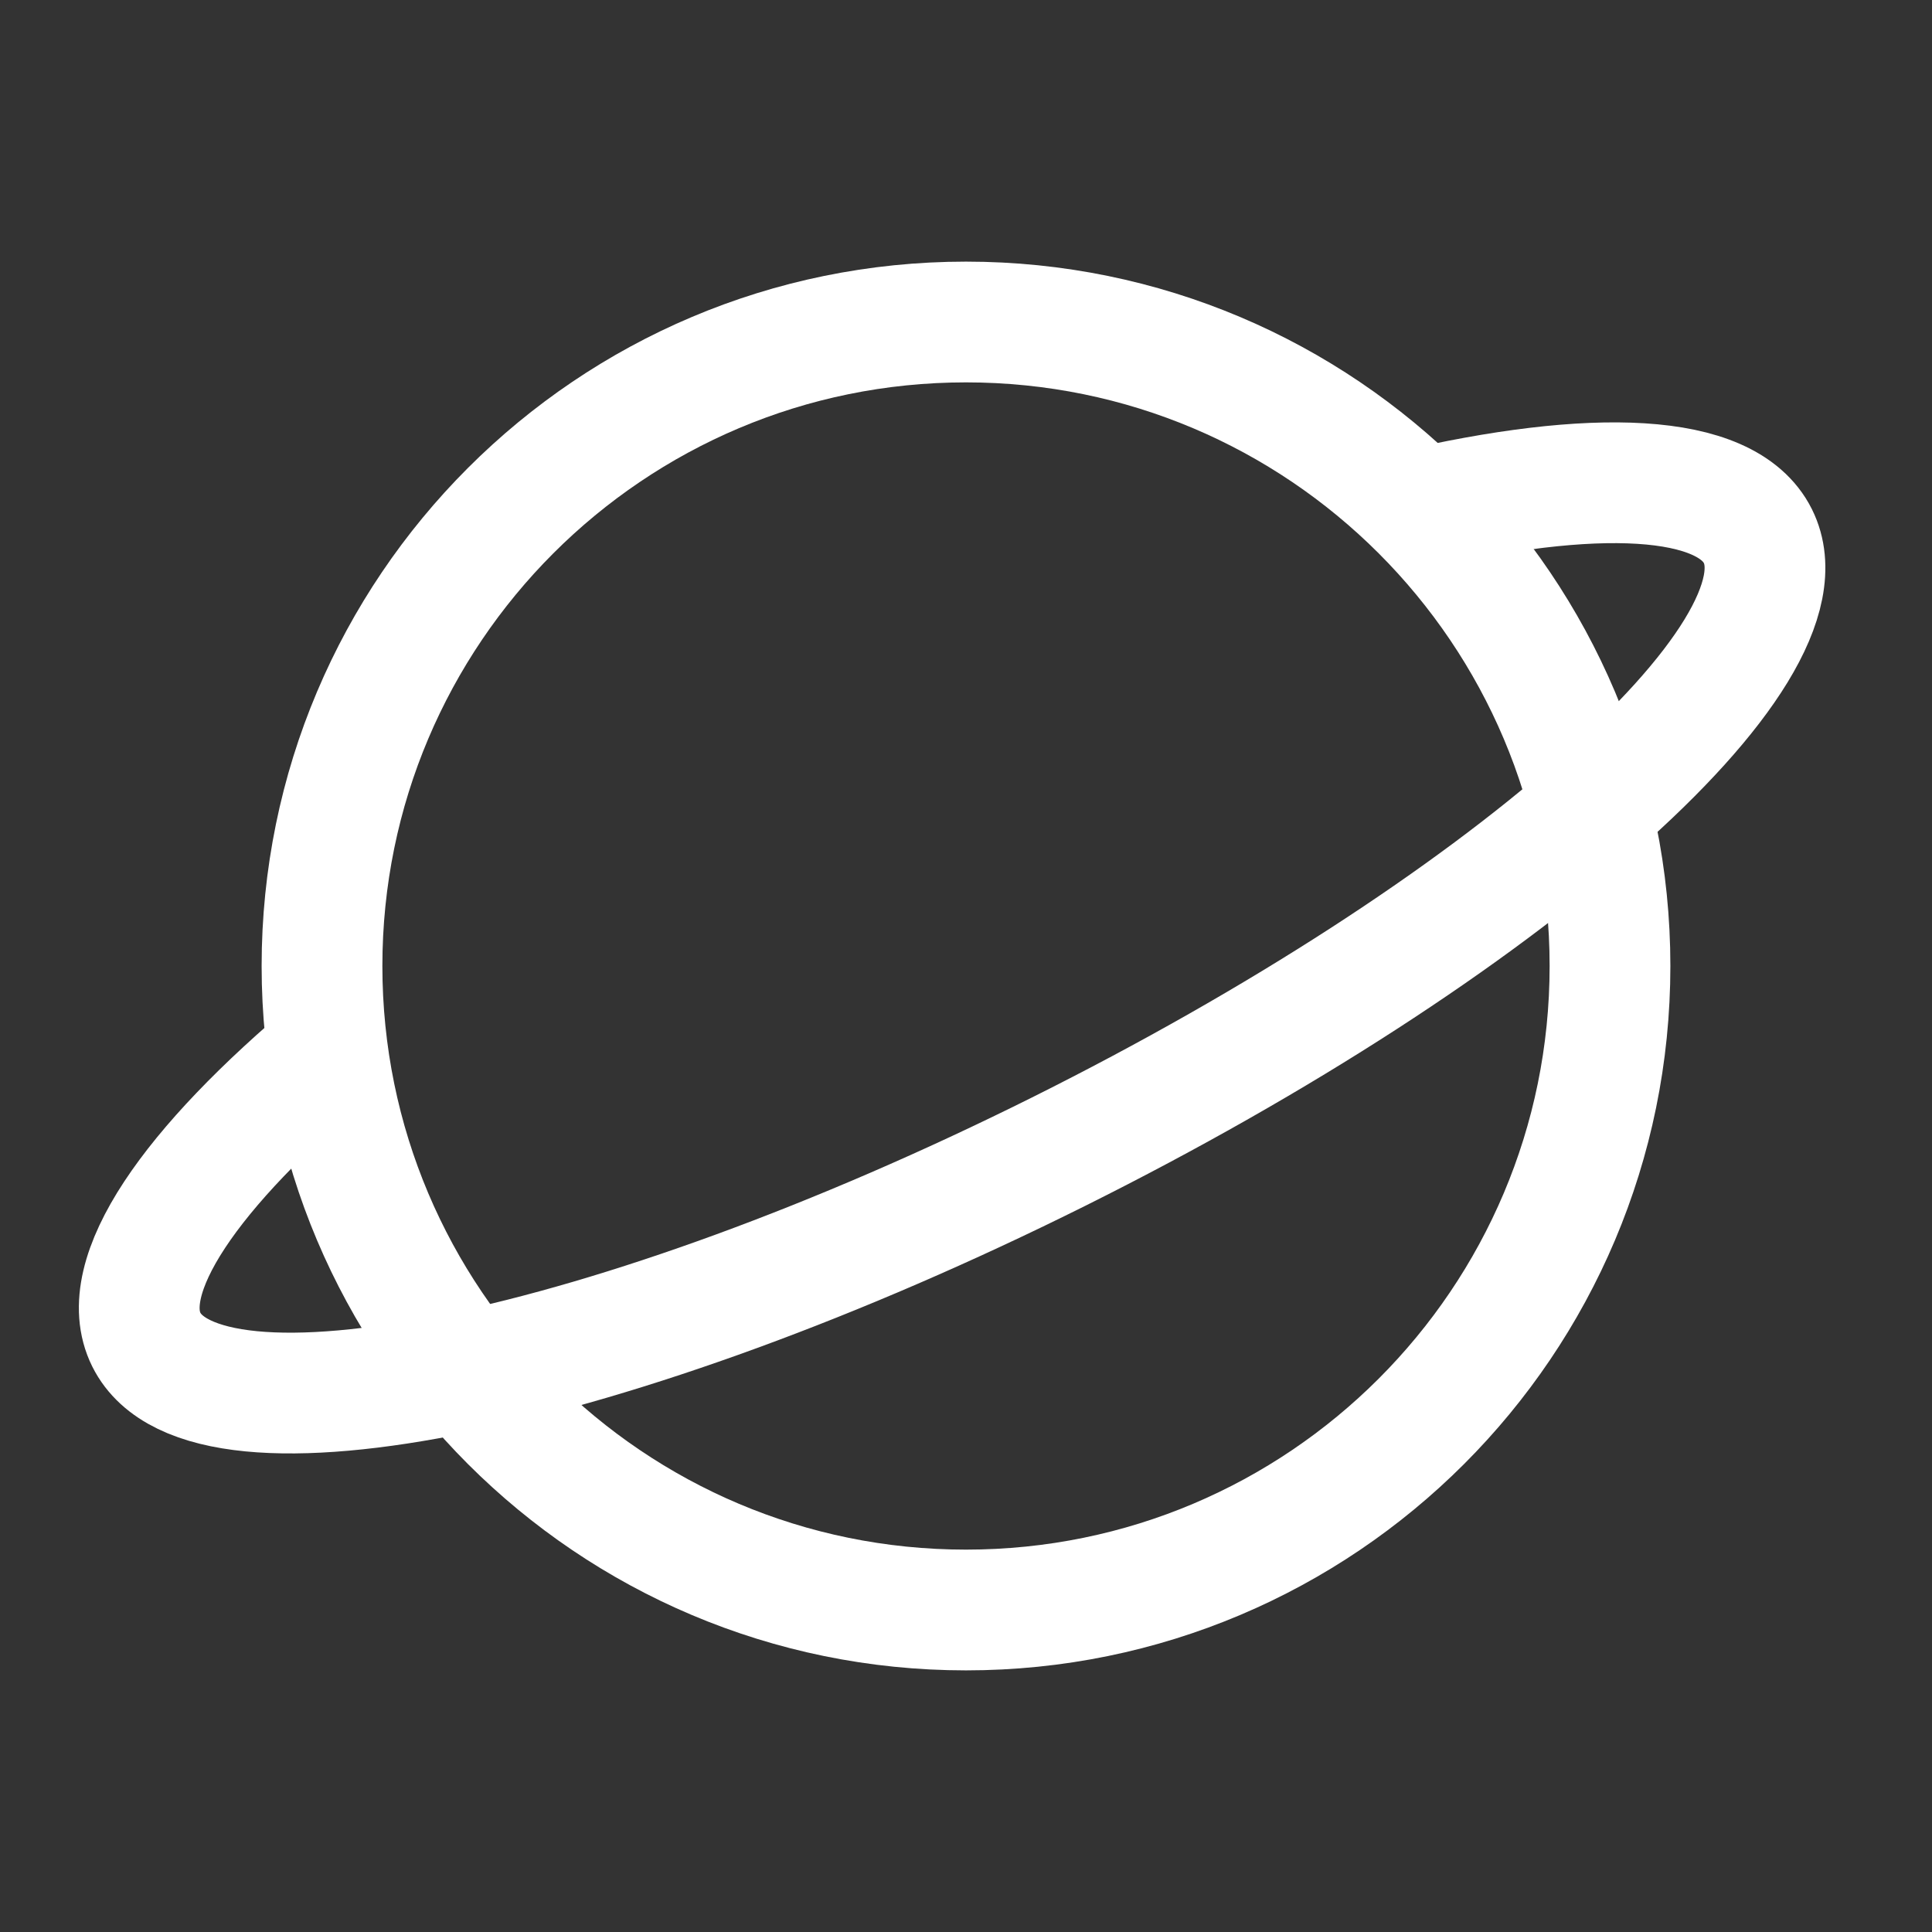
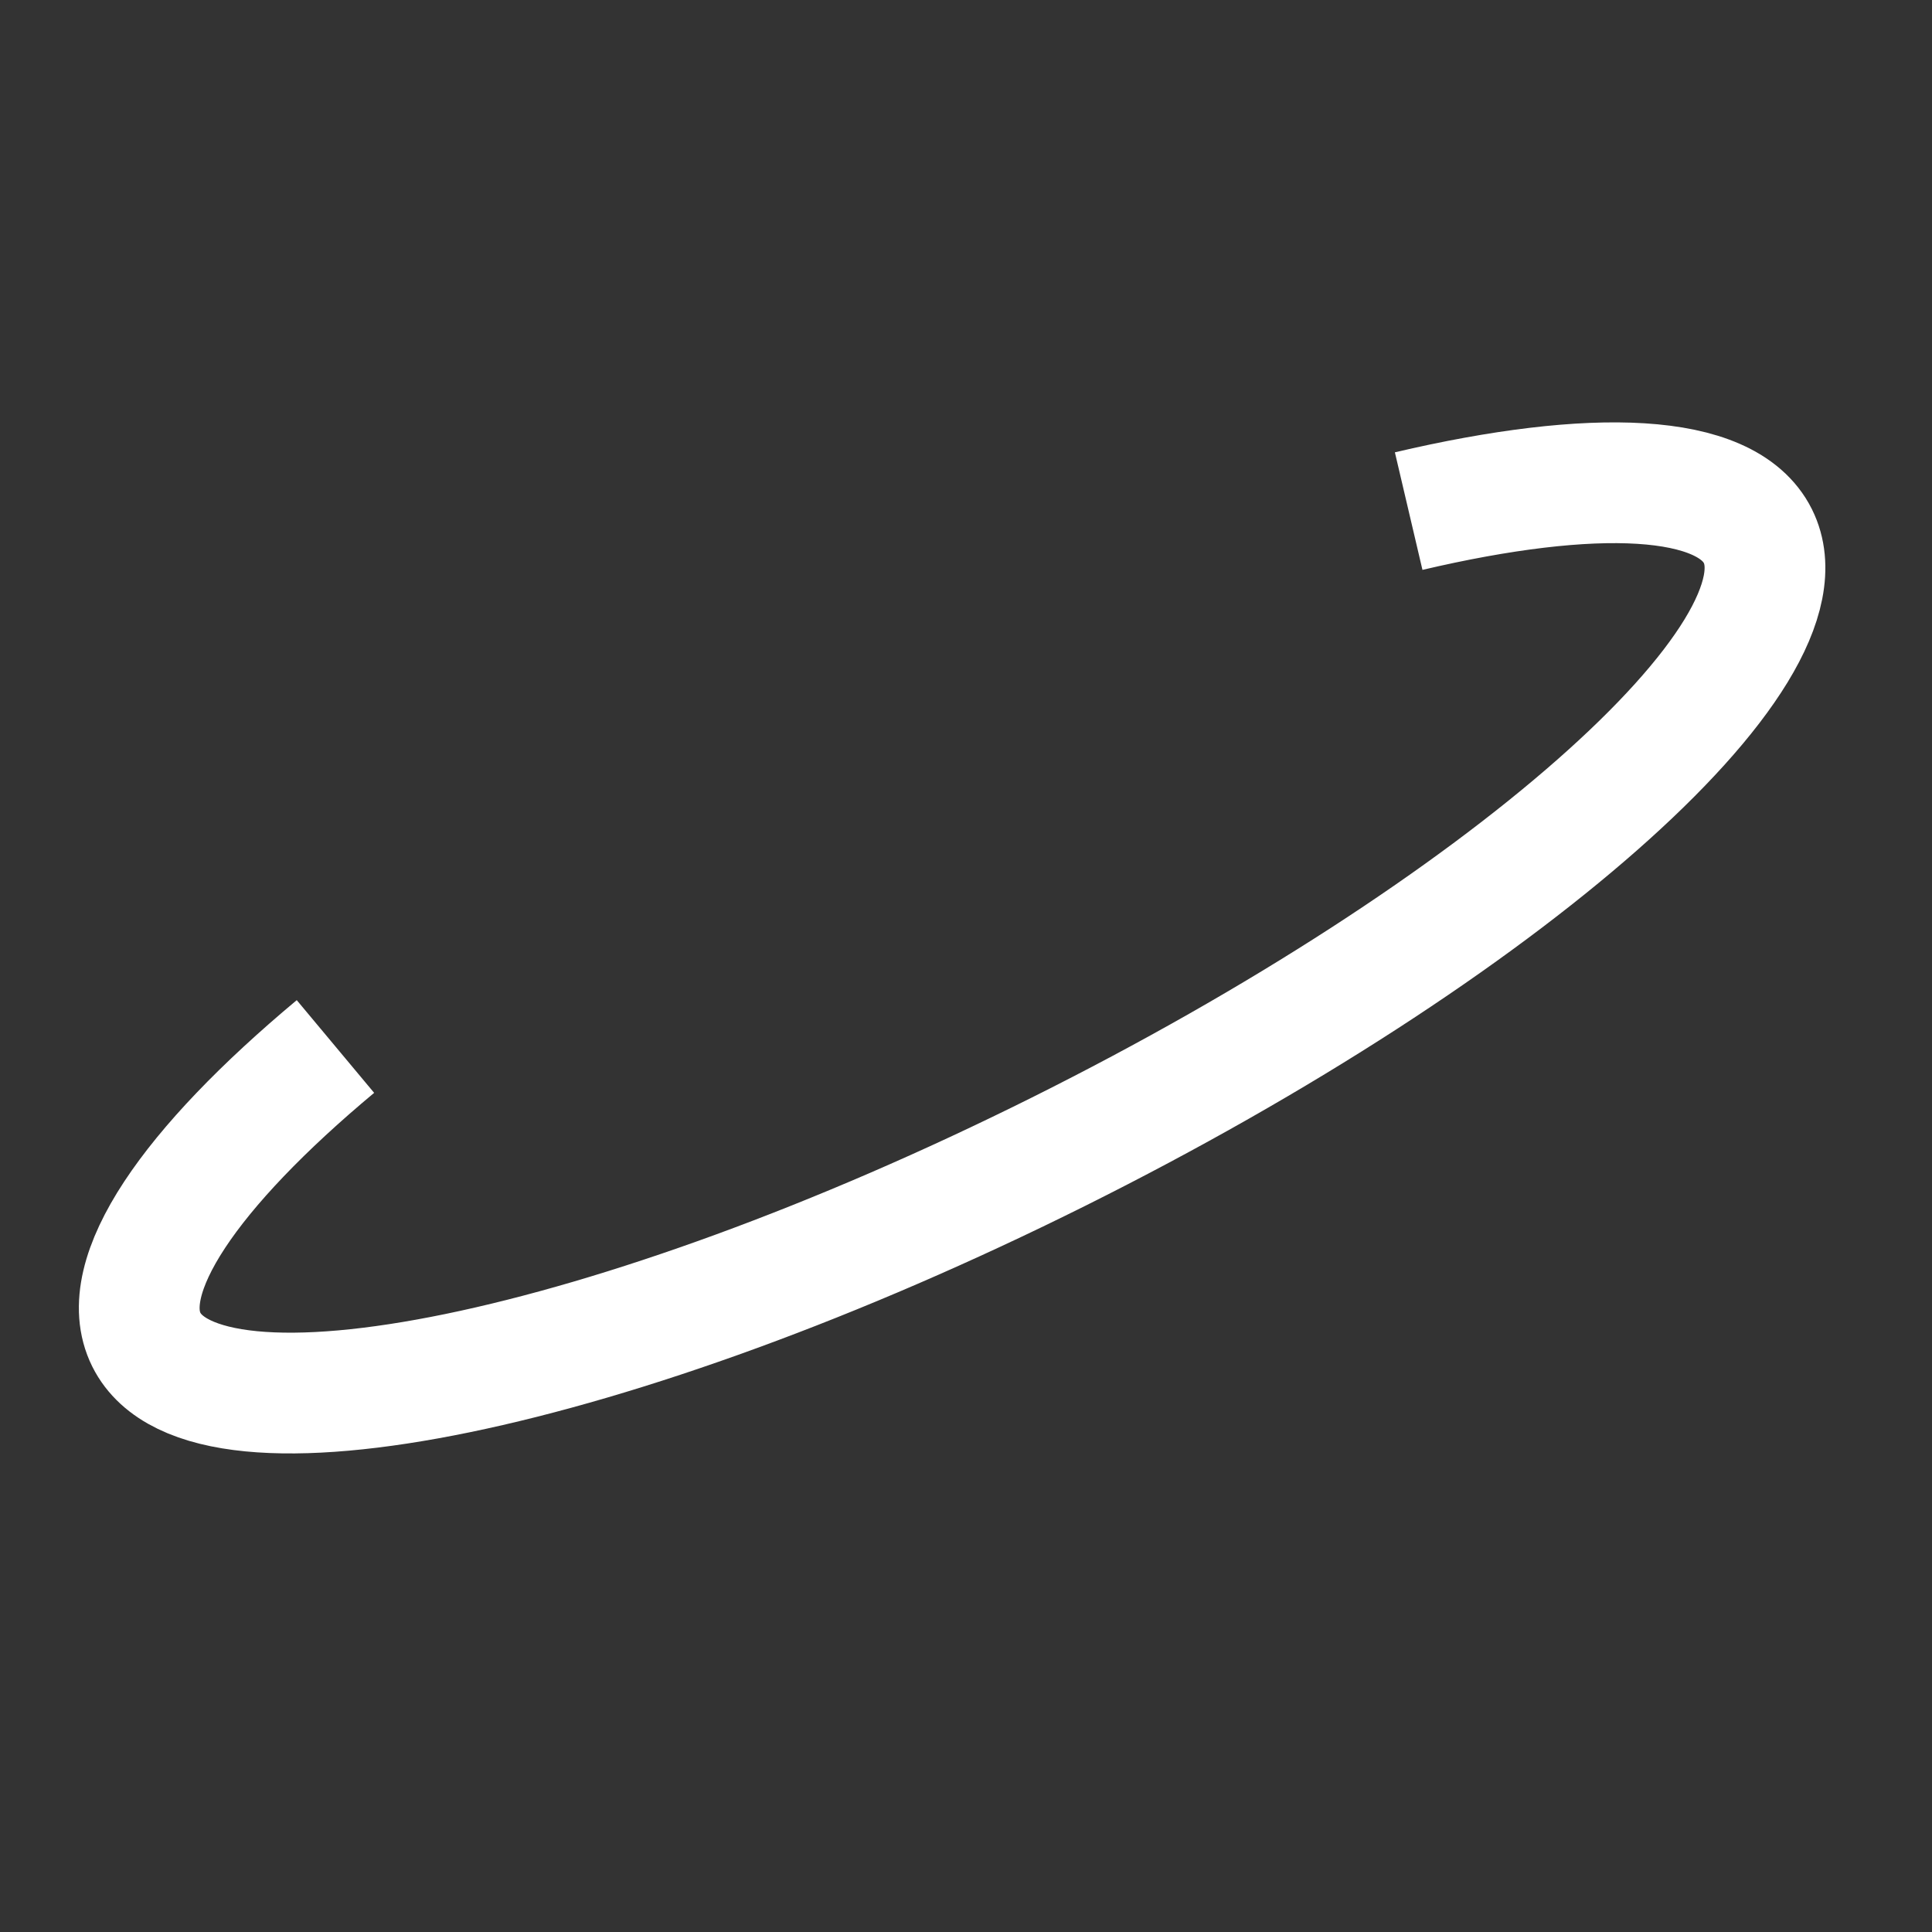
<svg xmlns="http://www.w3.org/2000/svg" width="24" height="24" viewBox="0 0 24 24" fill="none">
  <rect x="0" y="0" width="24" height="24" fill="#333333" stroke="none" />
-   <path d="M12 20C16.418 20 20 16.418 20 12C20 7.582 16.418 4 12 4C7.582 4 4 7.582 4 12C4 16.418 7.582 20 12 20Z" stroke="white" stroke-width="1.5" />
  <path d="M17.499 6.349C19.797 5.81 21.444 5.872 21.837 6.66C22.568 8.126 18.679 11.549 13.151 14.306C7.623 17.062 2.549 18.108 1.818 16.642C1.426 15.856 2.362 14.507 4.167 13" stroke="white" stroke-width="1.5" />
</svg>